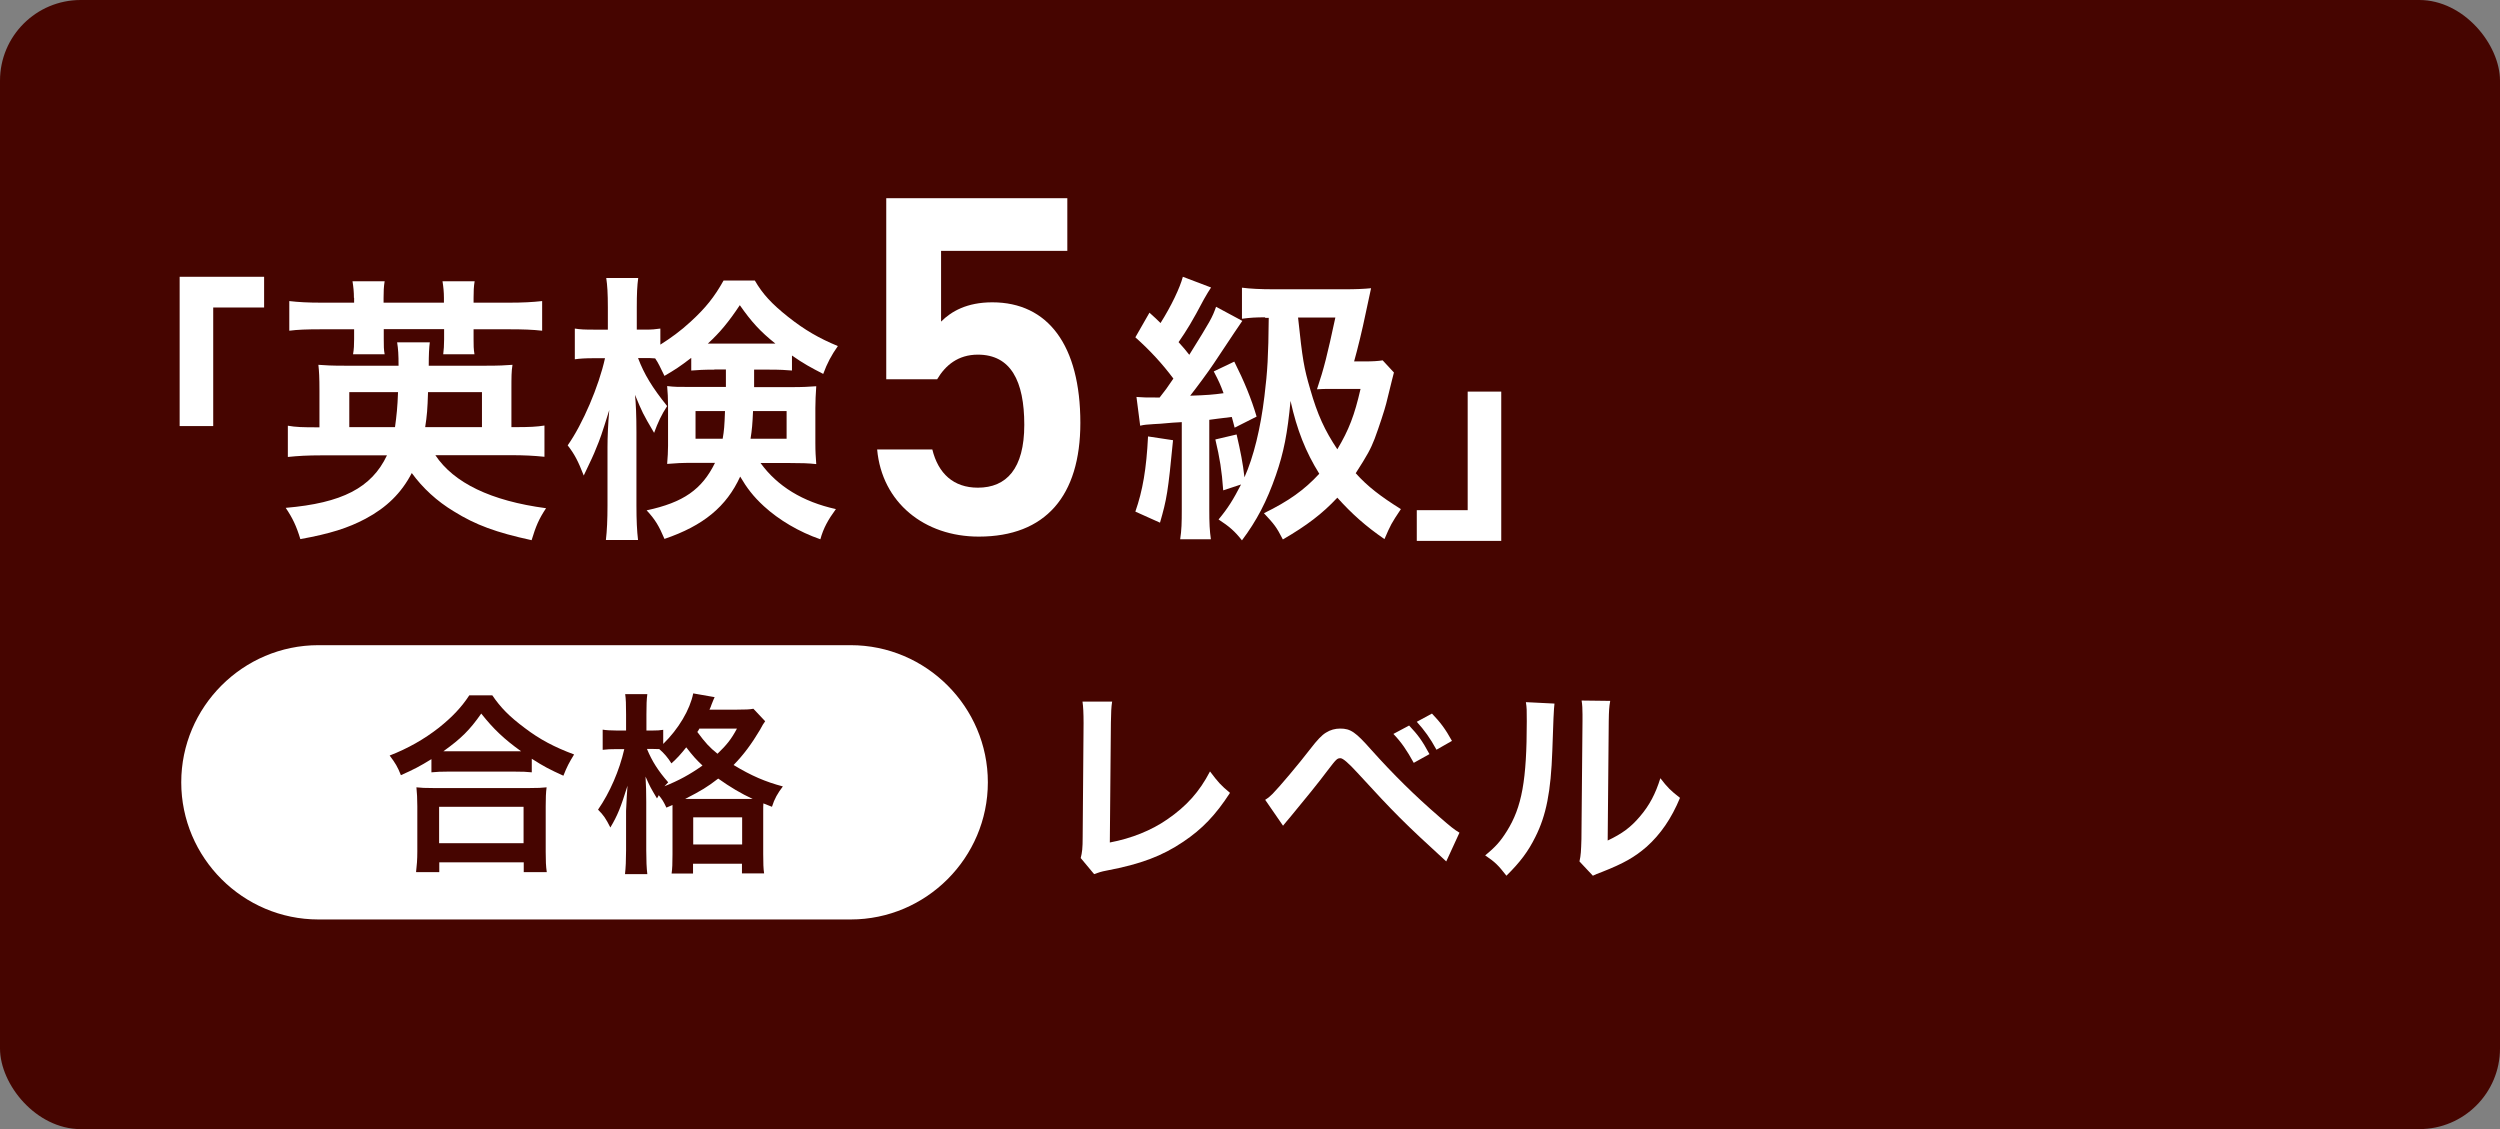
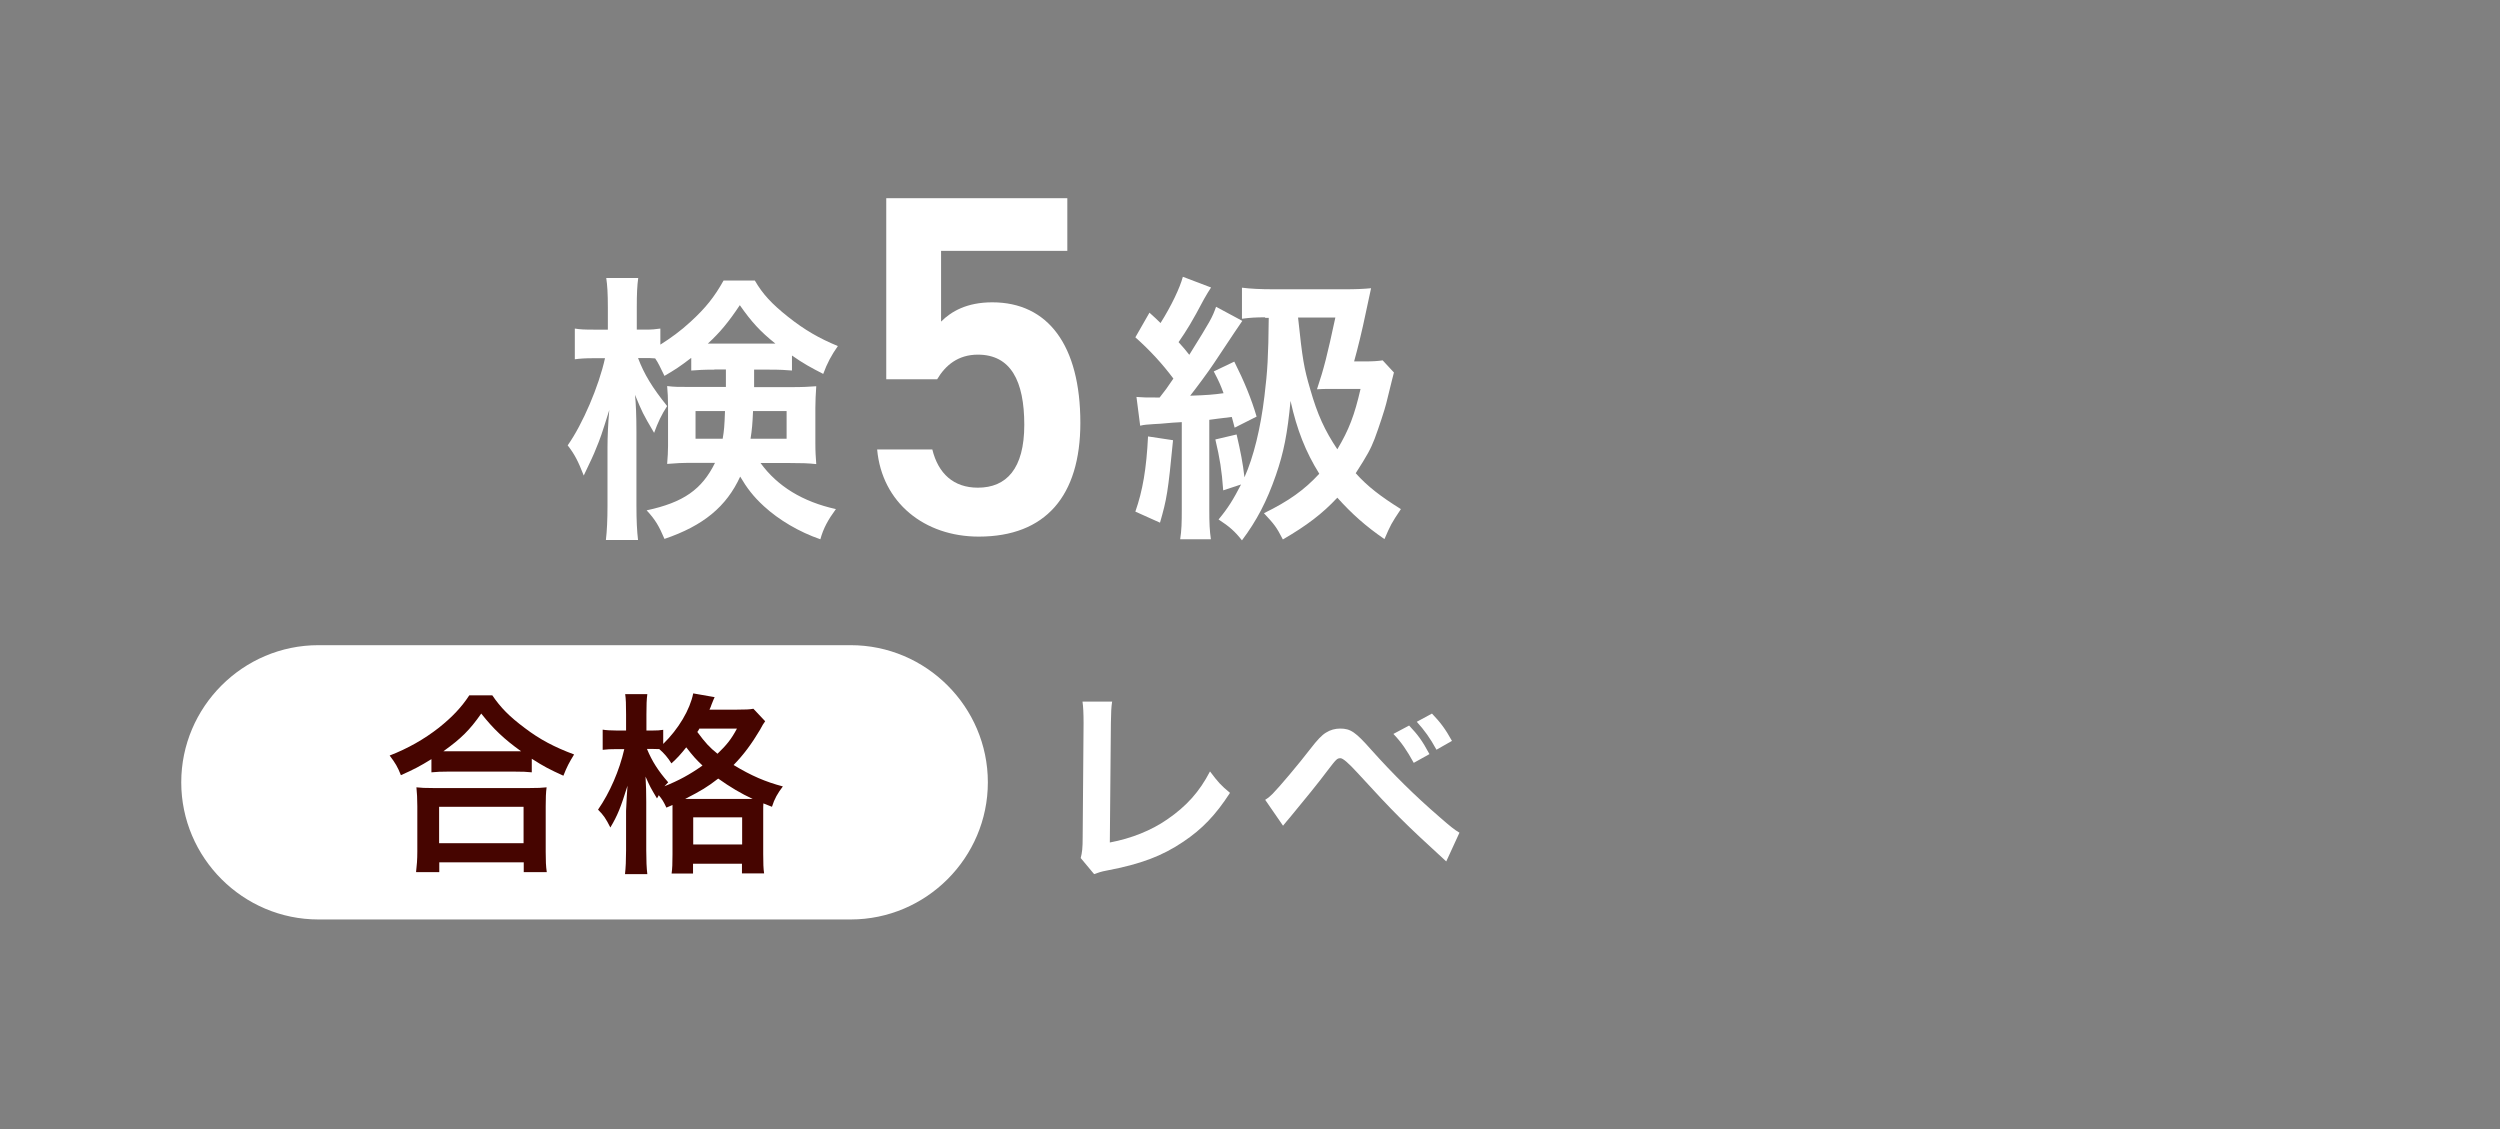
<svg xmlns="http://www.w3.org/2000/svg" id="_レイヤー_2" data-name="レイヤー 2" viewBox="0 0 140 63.23">
  <rect x="0" y="0" width="140" height="63.23" fill="#808080" stroke="none" />
  <defs>
    <style>
      .cls-1 {
        fill: #fff;
      }

      .cls-2 {
        fill: #460500;
      }
    </style>
  </defs>
  <g id="text">
    <g>
-       <rect class="cls-2" width="140" height="63.23" rx="4.52" ry="4.52" />
      <g>
        <path class="cls-1" d="M52.48,21.24h-2.85v-10.14h10.14v2.95h-7.07v3.96c.57-.57,1.44-1.08,2.87-1.08,3.12,0,4.93,2.41,4.93,6.75,0,4.09-1.95,6.37-5.69,6.37-3.04,0-5.42-1.9-5.69-4.88h3.09c.33,1.35,1.19,2.14,2.55,2.14,1.6,0,2.6-1.06,2.6-3.52s-.76-3.93-2.6-3.93c-1.11,0-1.82.6-2.28,1.38Z" />
        <g>
-           <path class="cls-1" d="M10.06,23.86v-8.36h4.73v1.72h-2.85v6.64h-1.88Z" />
-           <path class="cls-1" d="M24.38,25.49c1.03,1.55,3.11,2.56,6.2,2.97-.4.6-.57,1-.81,1.79-1.98-.43-3.13-.85-4.35-1.61-.95-.57-1.75-1.31-2.36-2.15-.58,1.12-1.41,1.93-2.59,2.56-.98.52-1.99.84-3.65,1.14-.22-.73-.44-1.19-.82-1.75,3.15-.27,4.81-1.12,5.67-2.94h-3.68c-.76,0-1.3.03-1.87.09v-1.75c.44.08.84.09,1.64.09h.13v-2.06c0-.74-.02-1.07-.06-1.44.41.03.7.05,1.53.05h2.96c0-.63-.02-.93-.08-1.31h1.83q-.06.43-.06,1.31h3.16c.82,0,1.11-.02,1.53-.05-.06.38-.06.65-.06,1.42v2.07h.19c.84,0,1.22-.02,1.66-.09v1.75c-.58-.06-1.14-.09-1.9-.09h-4.22ZM19.82,16.68c0-.33-.03-.62-.08-.93h1.8c-.05.3-.06.6-.06.93v.27h3.38v-.27c0-.32-.03-.62-.08-.93h1.8c-.05.28-.06.6-.06.93v.27h1.96c.81,0,1.33-.03,1.88-.09v1.66c-.54-.06-1.03-.08-1.88-.08h-1.96v.55c0,.35,0,.55.05.85h-1.75c.03-.25.05-.49.05-.84v-.57h-3.38v.54c0,.4,0,.62.05.87h-1.77c.05-.28.06-.54.06-.85v-.55h-1.8c-.87,0-1.36.02-1.83.08v-1.66c.52.06,1.03.09,1.83.09h1.8v-.27ZM22.12,23.92c.09-.65.14-1.12.17-1.96h-2.73v1.96h2.56ZM26.99,23.92v-1.96h-3.02c-.03.98-.06,1.31-.16,1.96h3.18Z" />
          <path class="cls-1" d="M39.99,20.7c-.63,0-.85.02-1.28.05v-.71c-.68.52-.89.65-1.5,1.01-.27-.55-.33-.7-.52-.98-.25-.02-.36-.02-.55-.02h-.41c.35.92.79,1.64,1.63,2.69-.32.49-.52.92-.73,1.5-.65-1.11-.65-1.12-1.07-2.13.05.47.08,1.17.08,2.1v4.09c0,.84.03,1.44.09,1.94h-1.8c.06-.51.09-1.14.09-1.94v-3.27c0-.52.03-1.31.1-2.07-.44,1.41-.49,1.56-.77,2.23-.06.17-.28.65-.66,1.44-.32-.82-.52-1.2-.9-1.69.84-1.19,1.75-3.32,2.09-4.88h-.63c-.47,0-.77.02-1.06.06v-1.72c.3.05.55.06,1.06.06h.79v-1.23c0-.82-.03-1.25-.09-1.66h1.79c-.06.44-.08.88-.08,1.64v1.25h.47c.38,0,.58-.02.85-.06v.9c.57-.36,1.14-.77,1.69-1.28.84-.77,1.33-1.38,1.85-2.31h1.75c.44.76.95,1.31,1.87,2.04s1.74,1.2,2.78,1.63c-.36.51-.6.96-.82,1.56-.68-.35-1.11-.58-1.75-1.03v.84c-.36-.03-.65-.05-1.28-.05h-.84v.98h2.09c.65,0,.98-.02,1.39-.05-.03.47-.05.81-.05,1.22v1.94c0,.54.02.76.05,1.2-.46-.05-.84-.06-1.49-.06h-1.63c.95,1.31,2.37,2.17,4.22,2.58-.44.6-.7,1.07-.87,1.69-1.19-.41-2.32-1.08-3.16-1.85-.6-.55-.96-1.03-1.33-1.66-.77,1.68-2.06,2.75-4.24,3.49-.3-.71-.52-1.09-1-1.6,2.06-.44,3.1-1.17,3.83-2.66h-1.23c-.62,0-1,.02-1.45.06.03-.41.05-.65.05-1.01v-2.26c0-.44-.02-.7-.05-1.09.41.05.58.05,1.36.05h1.93v-.98h-.63ZM38.95,23.02v1.55h1.52c.08-.47.1-.7.13-1.55h-1.64ZM43.04,19.24h.38c-.85-.68-1.34-1.22-1.99-2.15-.62.93-1.11,1.53-1.79,2.15h3.4ZM42.17,23.02c-.03.71-.06,1.06-.14,1.55h2.02v-1.55h-1.88Z" />
          <path class="cls-1" d="M63.65,22.23c.38.03.51.03,1.04.03h.25c.3-.38.43-.55.77-1.06-.63-.84-1.31-1.58-2.13-2.31l.79-1.38c.32.28.41.38.62.58.6-.95,1.09-1.98,1.25-2.59l1.58.6c-.14.22-.21.32-.4.66-.66,1.25-.95,1.72-1.42,2.4.3.33.38.43.6.71,1.2-1.93,1.28-2.07,1.5-2.69l1.47.79c-.09.13-.51.74-1.58,2.36-.3.46-1.03,1.44-1.34,1.83.92-.03,1.3-.06,1.87-.14-.17-.46-.25-.65-.55-1.22l1.15-.55c.55,1.09.96,2.09,1.25,3.08l-1.23.62c-.08-.28-.09-.38-.16-.6-.65.08-1.07.13-1.26.16v5c0,.81.02,1.19.09,1.69h-1.72c.08-.52.09-.92.09-1.69v-4.87l-.51.03c-.55.05-.92.08-1.06.08-.4.03-.51.03-.76.09l-.21-1.63ZM65.69,24.65c-.28,2.91-.35,3.3-.73,4.62l-1.38-.62c.41-1.17.62-2.39.71-4.21l1.39.21ZM70.86,17.77c-.55,0-.85.02-1.31.08v-1.74c.47.06,1,.09,1.83.09h3.9c.65,0,1.11-.02,1.5-.06q-.11.49-.32,1.49c-.16.79-.44,1.94-.63,2.61h.57c.49,0,.77-.02,1.03-.06l.63.68q-.03.11-.11.43t-.32,1.3c-.08.33-.41,1.34-.65,1.98-.22.57-.41.92-1.06,1.93.66.74,1.41,1.31,2.53,2.01-.54.81-.57.87-.92,1.68-1.06-.73-1.82-1.41-2.64-2.32-.84.9-1.71,1.56-3.05,2.34-.36-.7-.47-.84-1.06-1.47,1.39-.68,2.26-1.3,3.1-2.21-.76-1.22-1.25-2.45-1.61-4.08-.17,1.82-.38,2.89-.82,4.16-.51,1.47-1.07,2.54-1.9,3.65-.4-.51-.7-.77-1.31-1.17.54-.65.82-1.11,1.26-1.96l-1,.33c-.08-1.12-.19-1.8-.44-2.85l1.19-.28c.22.95.35,1.6.44,2.4.51-1.14.9-2.72,1.12-4.55.17-1.39.22-2.23.24-4.38h-.21ZM72.69,17.77c.25,2.36.33,2.83.68,4.02.41,1.44.82,2.32,1.52,3.37.65-1.09.96-1.9,1.3-3.38h-1.6c-.44,0-.52,0-.84.02.4-1.19.58-1.93,1.03-4.02h-2.09Z" />
-           <path class="cls-1" d="M84.07,21.93v8.36h-4.73v-1.72h2.85v-6.64h1.88Z" />
        </g>
      </g>
      <g>
        <g>
          <path class="cls-1" d="M62.28,39.28c-.05.32-.06.61-.07,1.19l-.06,6.71c1.22-.23,2.33-.68,3.21-1.29,1.08-.74,1.81-1.55,2.4-2.69.46.61.61.78,1.12,1.2-.81,1.25-1.56,2.03-2.62,2.74-1.17.79-2.37,1.25-4.28,1.61-.32.06-.46.11-.71.2l-.75-.9c.08-.32.11-.53.11-1.21l.05-6.34q0-.82-.06-1.21h1.67Z" />
          <path class="cls-1" d="M70.85,44.79c.19-.12.28-.2.42-.34.34-.34,1.49-1.7,2.1-2.5.4-.52.65-.78.88-.92.25-.16.52-.23.8-.23.58,0,.86.19,1.75,1.2,1.21,1.35,2.42,2.55,3.81,3.75.62.54.83.71,1.12.88l-.74,1.61c-2.35-2.15-2.88-2.68-4.97-4.96q-.75-.82-.95-.82c-.19,0-.23.04-.72.68-.49.66-1.28,1.63-2.1,2.62-.18.2-.23.28-.4.48l-1-1.45ZM78.91,40.63c.49.52.72.82,1.14,1.6l-.88.49c-.39-.71-.69-1.15-1.14-1.62l.88-.47ZM80.44,41.98c-.36-.66-.67-1.08-1.1-1.56l.85-.46c.47.49.75.86,1.12,1.53l-.86.49Z" />
-           <path class="cls-1" d="M87.05,39.41q-.05.33-.12,2.63c-.08,2.29-.34,3.62-.95,4.83-.4.81-.85,1.41-1.62,2.17-.46-.59-.63-.76-1.19-1.14.58-.47.86-.79,1.21-1.35.85-1.35,1.12-2.87,1.12-6.16,0-.65,0-.75-.05-1.07l1.6.08ZM90.17,39.26c-.06.34-.07.54-.08,1.12l-.06,6.69c.82-.39,1.29-.74,1.8-1.34.54-.63.88-1.28,1.15-2.15.41.53.56.68,1.1,1.1-.48,1.16-1.09,2.04-1.87,2.74-.67.58-1.28.93-2.5,1.41-.26.09-.35.14-.51.21l-.75-.8c.08-.34.09-.6.11-1.25l.06-6.63v-.35c0-.29-.01-.55-.05-.78l1.6.02Z" />
        </g>
        <path class="cls-1" d="M55.32,43.81c0,4.22-3.45,7.68-7.68,7.68h-29.81c-4.22,0-7.68-3.45-7.68-7.68h0c0-4.22,3.45-7.68,7.68-7.68h29.81c4.22,0,7.68,3.45,7.68,7.68h0Z" />
        <g>
          <path class="cls-2" d="M24.18,42.5c-.7.43-.99.58-1.73.91-.18-.46-.31-.68-.63-1.1,1.01-.39,1.93-.91,2.76-1.56.75-.6,1.26-1.14,1.7-1.81h1.29c.47.69.95,1.18,1.82,1.83.84.64,1.66,1.07,2.76,1.48-.28.46-.39.66-.6,1.19-.77-.35-1.1-.52-1.77-.95v.76c-.27-.03-.54-.04-.98-.04h-3.71c-.35,0-.65.01-.93.04v-.75ZM23.3,48.83c.04-.35.07-.67.07-1.15v-2.52c0-.44-.02-.76-.05-1.07.24.03.5.04.93.04h5.42c.43,0,.69-.01.94-.04-.04.3-.05.61-.05,1.07v2.54c0,.5.01.8.06,1.14h-1.29v-.55h-4.73v.55h-1.29ZM24.59,47.22h4.73v-2.04h-4.73v2.04ZM28.81,42.07h.37c-.95-.68-1.55-1.25-2.23-2.11-.65.93-1.13,1.4-2.12,2.11h3.99Z" />
          <path class="cls-2" d="M37.32,45.23c-.16-.34-.24-.47-.43-.7-.03.08-.05.1-.1.18-.37-.62-.38-.64-.64-1.22.03.51.04.89.04,1.42v2.71c0,.57.02,1,.06,1.33h-1.25c.04-.35.06-.79.06-1.33v-2.21q.04-.93.08-1.41c-.38,1.22-.55,1.65-.96,2.34-.25-.5-.38-.69-.69-1,.66-.95,1.2-2.2,1.47-3.39h-.41c-.35,0-.56.01-.8.04v-1.13c.17.03.43.05.81.05h.5v-.91c0-.56-.01-.86-.05-1.13h1.24c-.04.31-.05.61-.05,1.13v.91h.31c.27,0,.46-.01.63-.04v.79c.86-.84,1.5-1.92,1.68-2.83l1.2.21c-.05.11-.08.17-.18.43-.02.08-.05.14-.11.27h1.52c.49,0,.74-.01.94-.05l.66.7c-.11.15-.14.2-.29.48-.47.79-.92,1.4-1.48,1.97.99.6,1.78.94,2.76,1.2-.29.38-.47.69-.61,1.14l-.48-.19c-.01.13-.01.21-.01.46v2.38c0,.51.01.82.05,1.08h-1.24v-.54h-2.74v.55h-1.2c.04-.28.05-.56.05-1.07v-2.77l-.35.15ZM36.23,41.94c.29.7.63,1.23,1.19,1.87-.1.1-.13.13-.21.22.78-.31,1.43-.66,2.13-1.16-.37-.35-.53-.53-.91-1.02-.32.4-.5.6-.83.9-.19-.31-.42-.58-.68-.8-.21-.01-.26-.01-.4-.01h-.29ZM41.92,44.74h.23c-.65-.3-1.27-.67-1.93-1.14-.62.48-.94.67-1.85,1.14h3.55ZM38.82,47.29h2.74v-1.52h-2.74v1.52ZM39.16,40.81c-.04.08-.05.1-.11.18.46.62.68.86,1.13,1.22.52-.5.77-.81,1.09-1.41h-2.11Z" />
        </g>
      </g>
    </g>
  </g>
</svg>